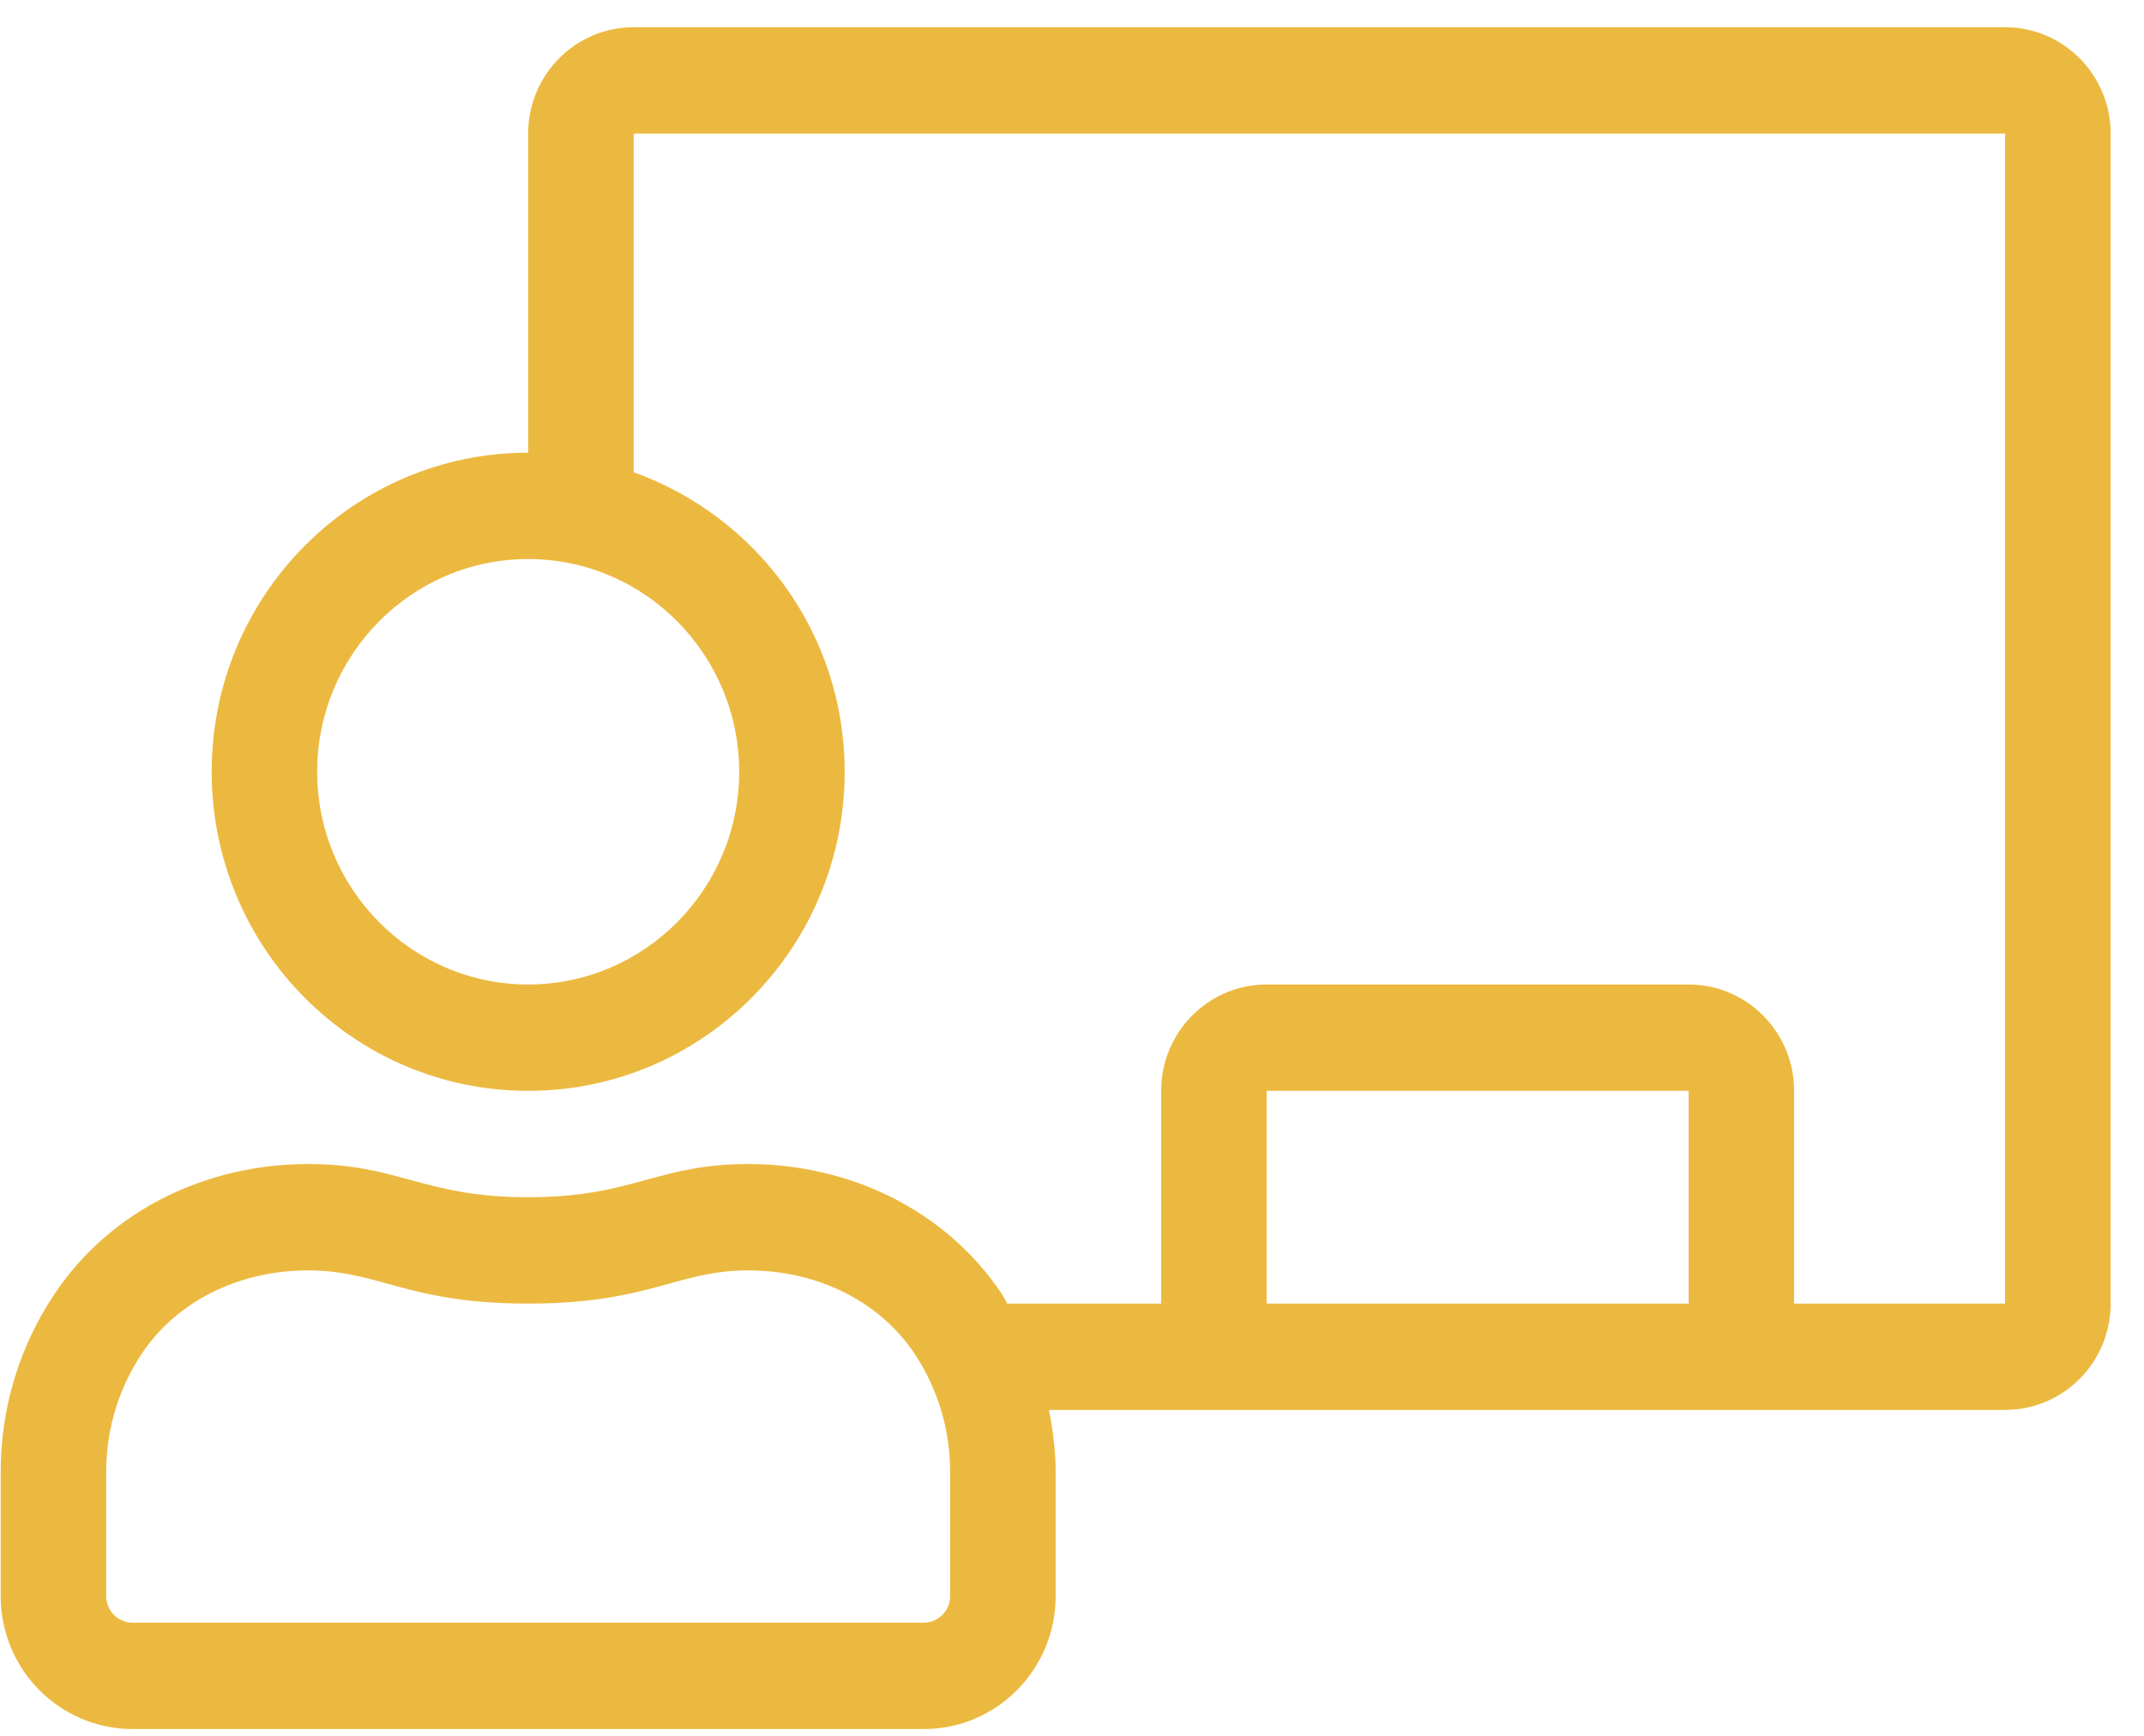
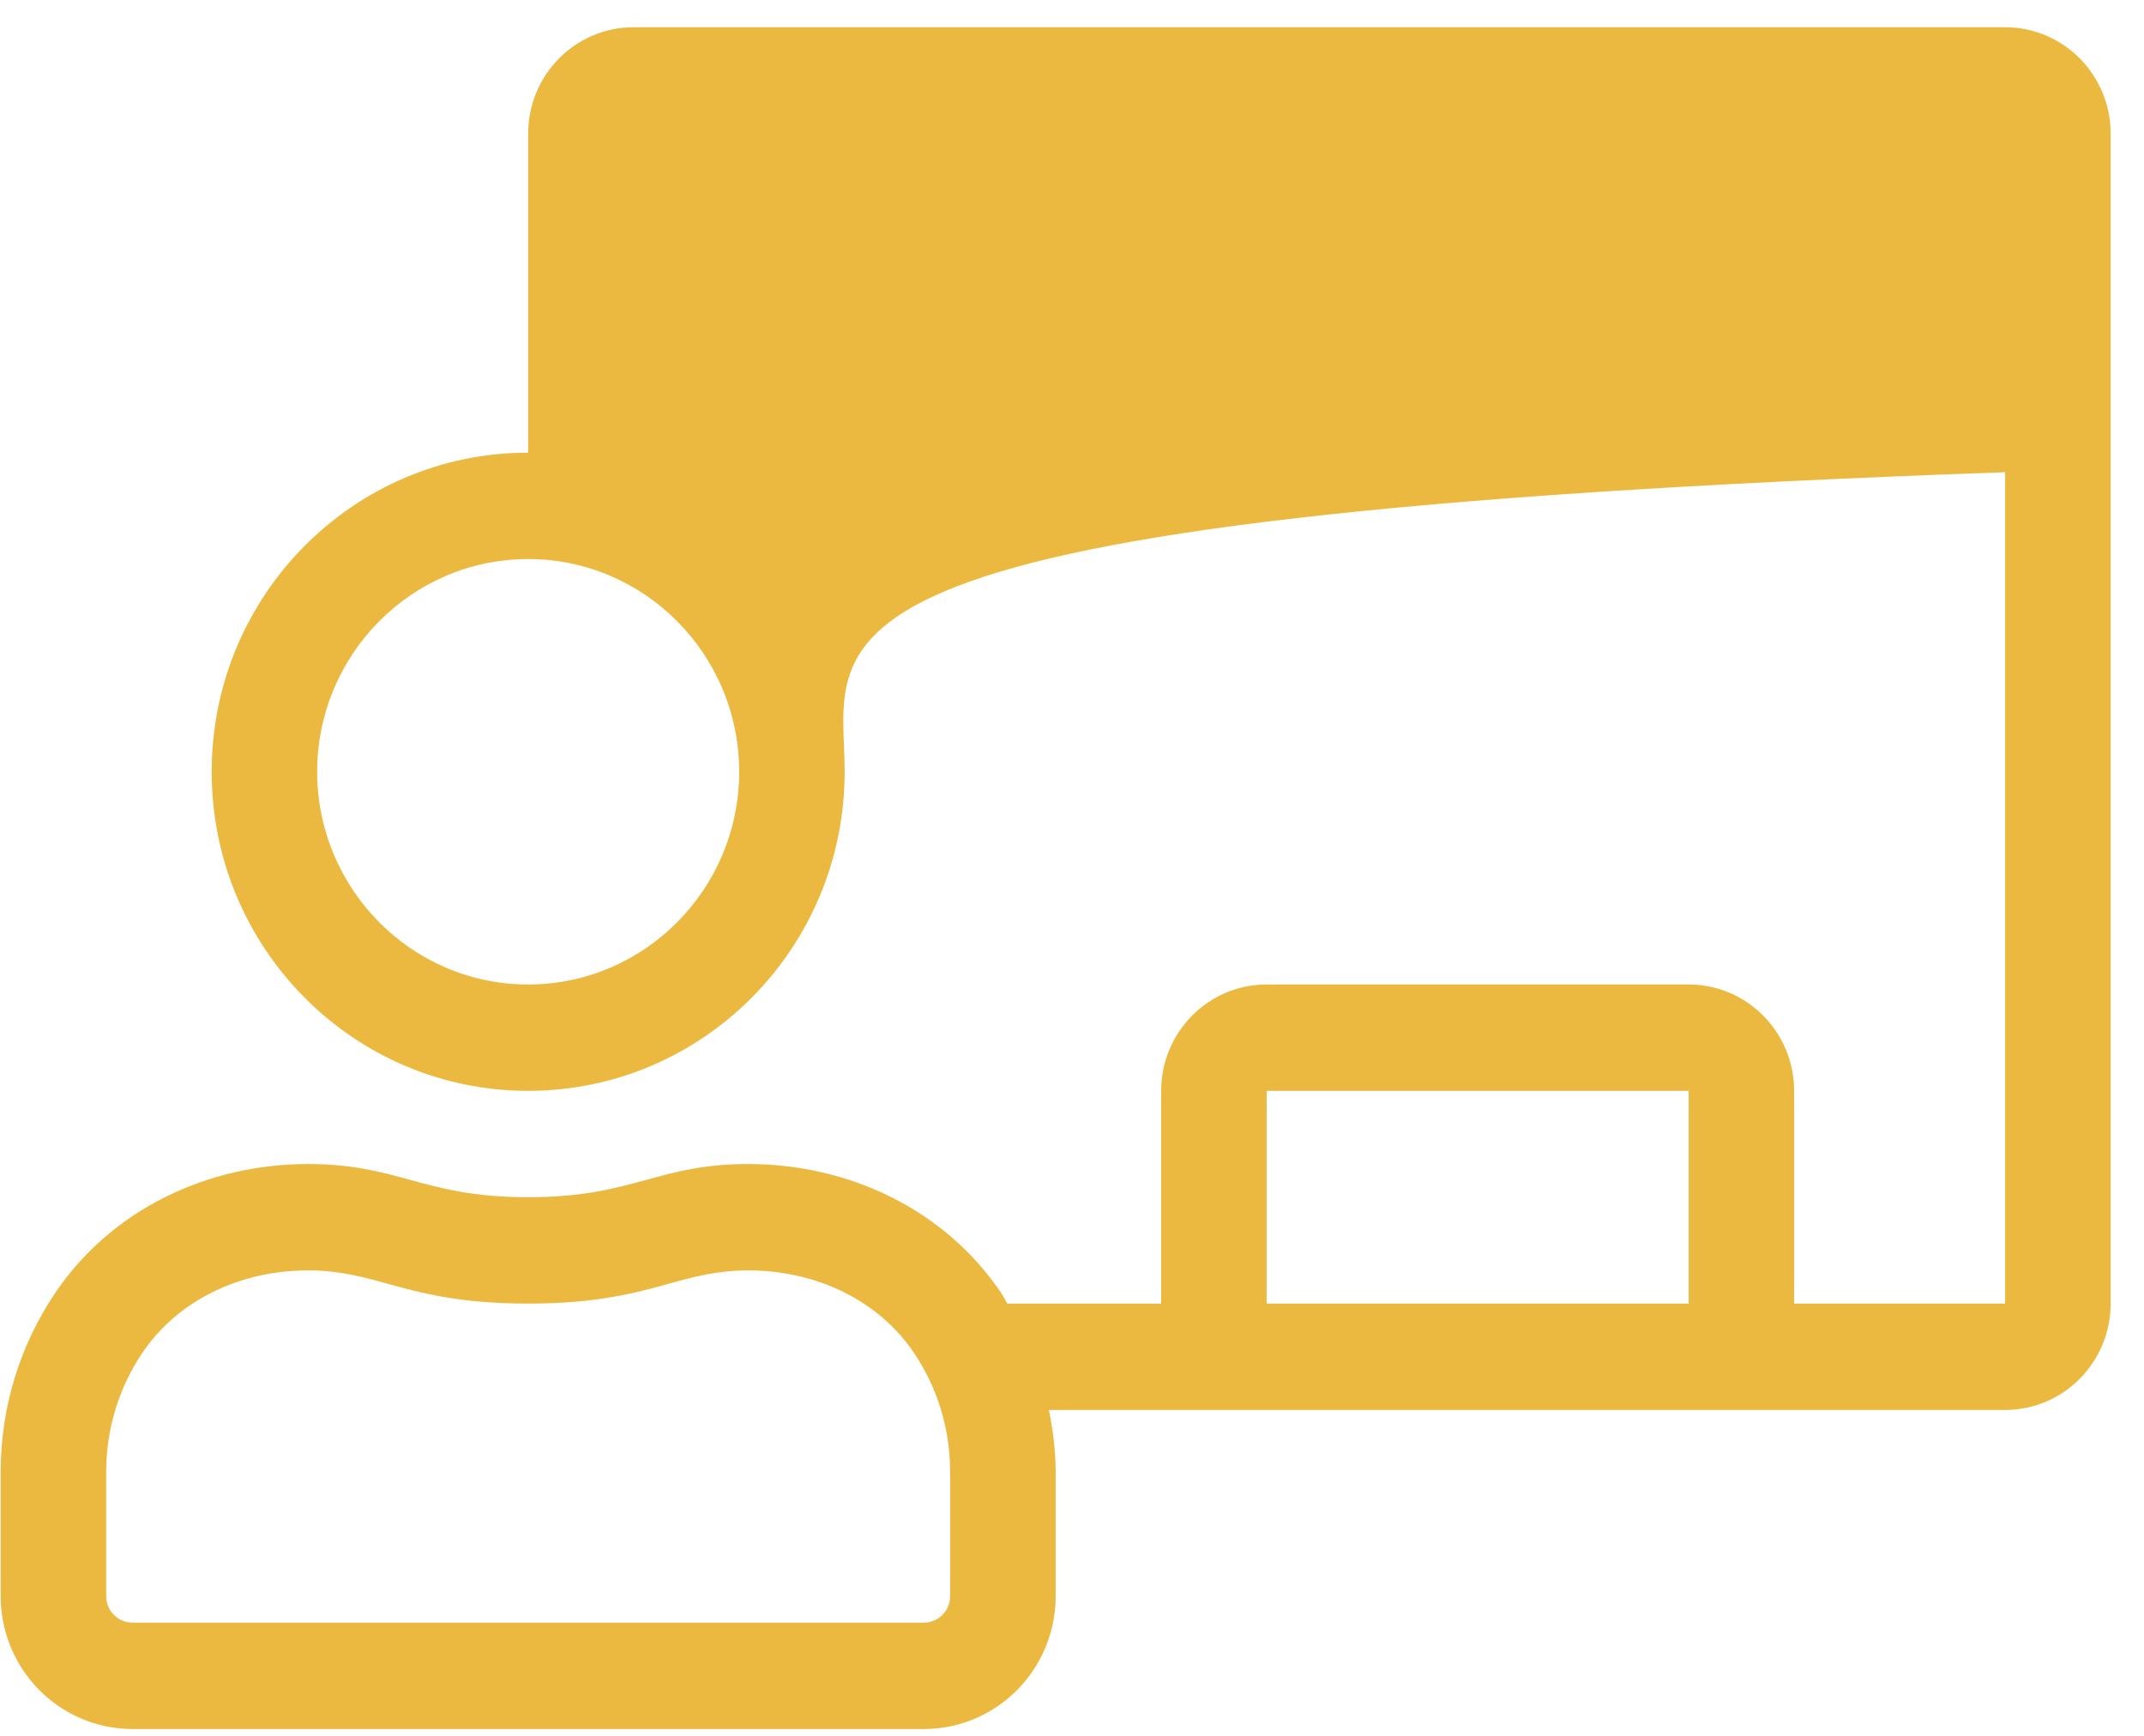
<svg xmlns="http://www.w3.org/2000/svg" width="63" height="51" viewBox="0 0 63 51" fill="none">
-   <path fill-rule="evenodd" clip-rule="evenodd" d="M18.619 0.8H58.919C60.631 0.8 62.02 2.199 62.02 3.925V38.3C62.02 40.026 60.631 41.425 58.919 41.425H30.822C30.938 42.018 31.02 42.622 31.02 43.248V46.894C31.02 49.051 29.285 50.8 27.145 50.8H3.895C1.755 50.8 0.02 49.051 0.02 46.894V43.248C0.02 41.312 0.602 39.513 1.6 38.02C3.271 35.517 6.121 34.2 9.049 34.2C10.351 34.2 11.182 34.428 12.042 34.663C12.963 34.914 13.918 35.175 15.52 35.175C17.126 35.175 18.082 34.914 19.004 34.661C19.863 34.427 20.692 34.2 21.99 34.2C24.918 34.2 27.768 35.517 29.439 38.019C29.472 38.068 29.5 38.12 29.528 38.172L29.528 38.172L29.528 38.172C29.551 38.215 29.573 38.258 29.599 38.3H34.12V32.05C34.12 30.325 35.508 28.925 37.219 28.925H49.62C51.331 28.925 52.719 30.325 52.719 32.05V38.3H58.919V3.925H18.619V13.874C22.223 15.165 24.82 18.599 24.82 22.675C24.82 27.853 20.656 32.05 15.52 32.05C10.383 32.05 6.22 27.853 6.22 22.675C6.22 17.497 10.383 13.3 15.52 13.3V3.925C15.52 2.199 16.908 0.8 18.619 0.8ZM15.52 28.925C18.938 28.925 21.72 26.121 21.72 22.675C21.72 19.229 18.938 16.425 15.52 16.425C12.101 16.425 9.32 19.229 9.32 22.675C9.32 26.121 12.101 28.925 15.52 28.925ZM27.919 46.894C27.919 47.325 27.572 47.675 27.145 47.675H3.895C3.467 47.675 3.12 47.325 3.12 46.894V43.248C3.12 41.999 3.483 40.794 4.171 39.765C5.191 38.237 7.014 37.325 9.049 37.325C9.968 37.325 10.637 37.51 11.393 37.718C12.376 37.989 13.505 38.3 15.52 38.3C17.534 38.3 18.664 37.989 19.647 37.718C20.403 37.51 21.072 37.325 21.99 37.325C24.024 37.325 25.848 38.237 26.868 39.765C27.556 40.794 27.919 41.999 27.919 43.248V46.894ZM37.219 38.3H49.62V32.05H37.219V38.3Z" fill="#ECB940" />
+   <path fill-rule="evenodd" clip-rule="evenodd" d="M18.619 0.8H58.919C60.631 0.8 62.02 2.199 62.02 3.925V38.3C62.02 40.026 60.631 41.425 58.919 41.425H30.822C30.938 42.018 31.02 42.622 31.02 43.248V46.894C31.02 49.051 29.285 50.8 27.145 50.8H3.895C1.755 50.8 0.02 49.051 0.02 46.894V43.248C0.02 41.312 0.602 39.513 1.6 38.02C3.271 35.517 6.121 34.2 9.049 34.2C10.351 34.2 11.182 34.428 12.042 34.663C12.963 34.914 13.918 35.175 15.52 35.175C17.126 35.175 18.082 34.914 19.004 34.661C19.863 34.427 20.692 34.2 21.99 34.2C24.918 34.2 27.768 35.517 29.439 38.019C29.472 38.068 29.5 38.12 29.528 38.172L29.528 38.172L29.528 38.172C29.551 38.215 29.573 38.258 29.599 38.3H34.12V32.05C34.12 30.325 35.508 28.925 37.219 28.925H49.62C51.331 28.925 52.719 30.325 52.719 32.05V38.3H58.919V3.925V13.874C22.223 15.165 24.82 18.599 24.82 22.675C24.82 27.853 20.656 32.05 15.52 32.05C10.383 32.05 6.22 27.853 6.22 22.675C6.22 17.497 10.383 13.3 15.52 13.3V3.925C15.52 2.199 16.908 0.8 18.619 0.8ZM15.52 28.925C18.938 28.925 21.72 26.121 21.72 22.675C21.72 19.229 18.938 16.425 15.52 16.425C12.101 16.425 9.32 19.229 9.32 22.675C9.32 26.121 12.101 28.925 15.52 28.925ZM27.919 46.894C27.919 47.325 27.572 47.675 27.145 47.675H3.895C3.467 47.675 3.12 47.325 3.12 46.894V43.248C3.12 41.999 3.483 40.794 4.171 39.765C5.191 38.237 7.014 37.325 9.049 37.325C9.968 37.325 10.637 37.51 11.393 37.718C12.376 37.989 13.505 38.3 15.52 38.3C17.534 38.3 18.664 37.989 19.647 37.718C20.403 37.51 21.072 37.325 21.99 37.325C24.024 37.325 25.848 38.237 26.868 39.765C27.556 40.794 27.919 41.999 27.919 43.248V46.894ZM37.219 38.3H49.62V32.05H37.219V38.3Z" fill="#ECB940" />
</svg>